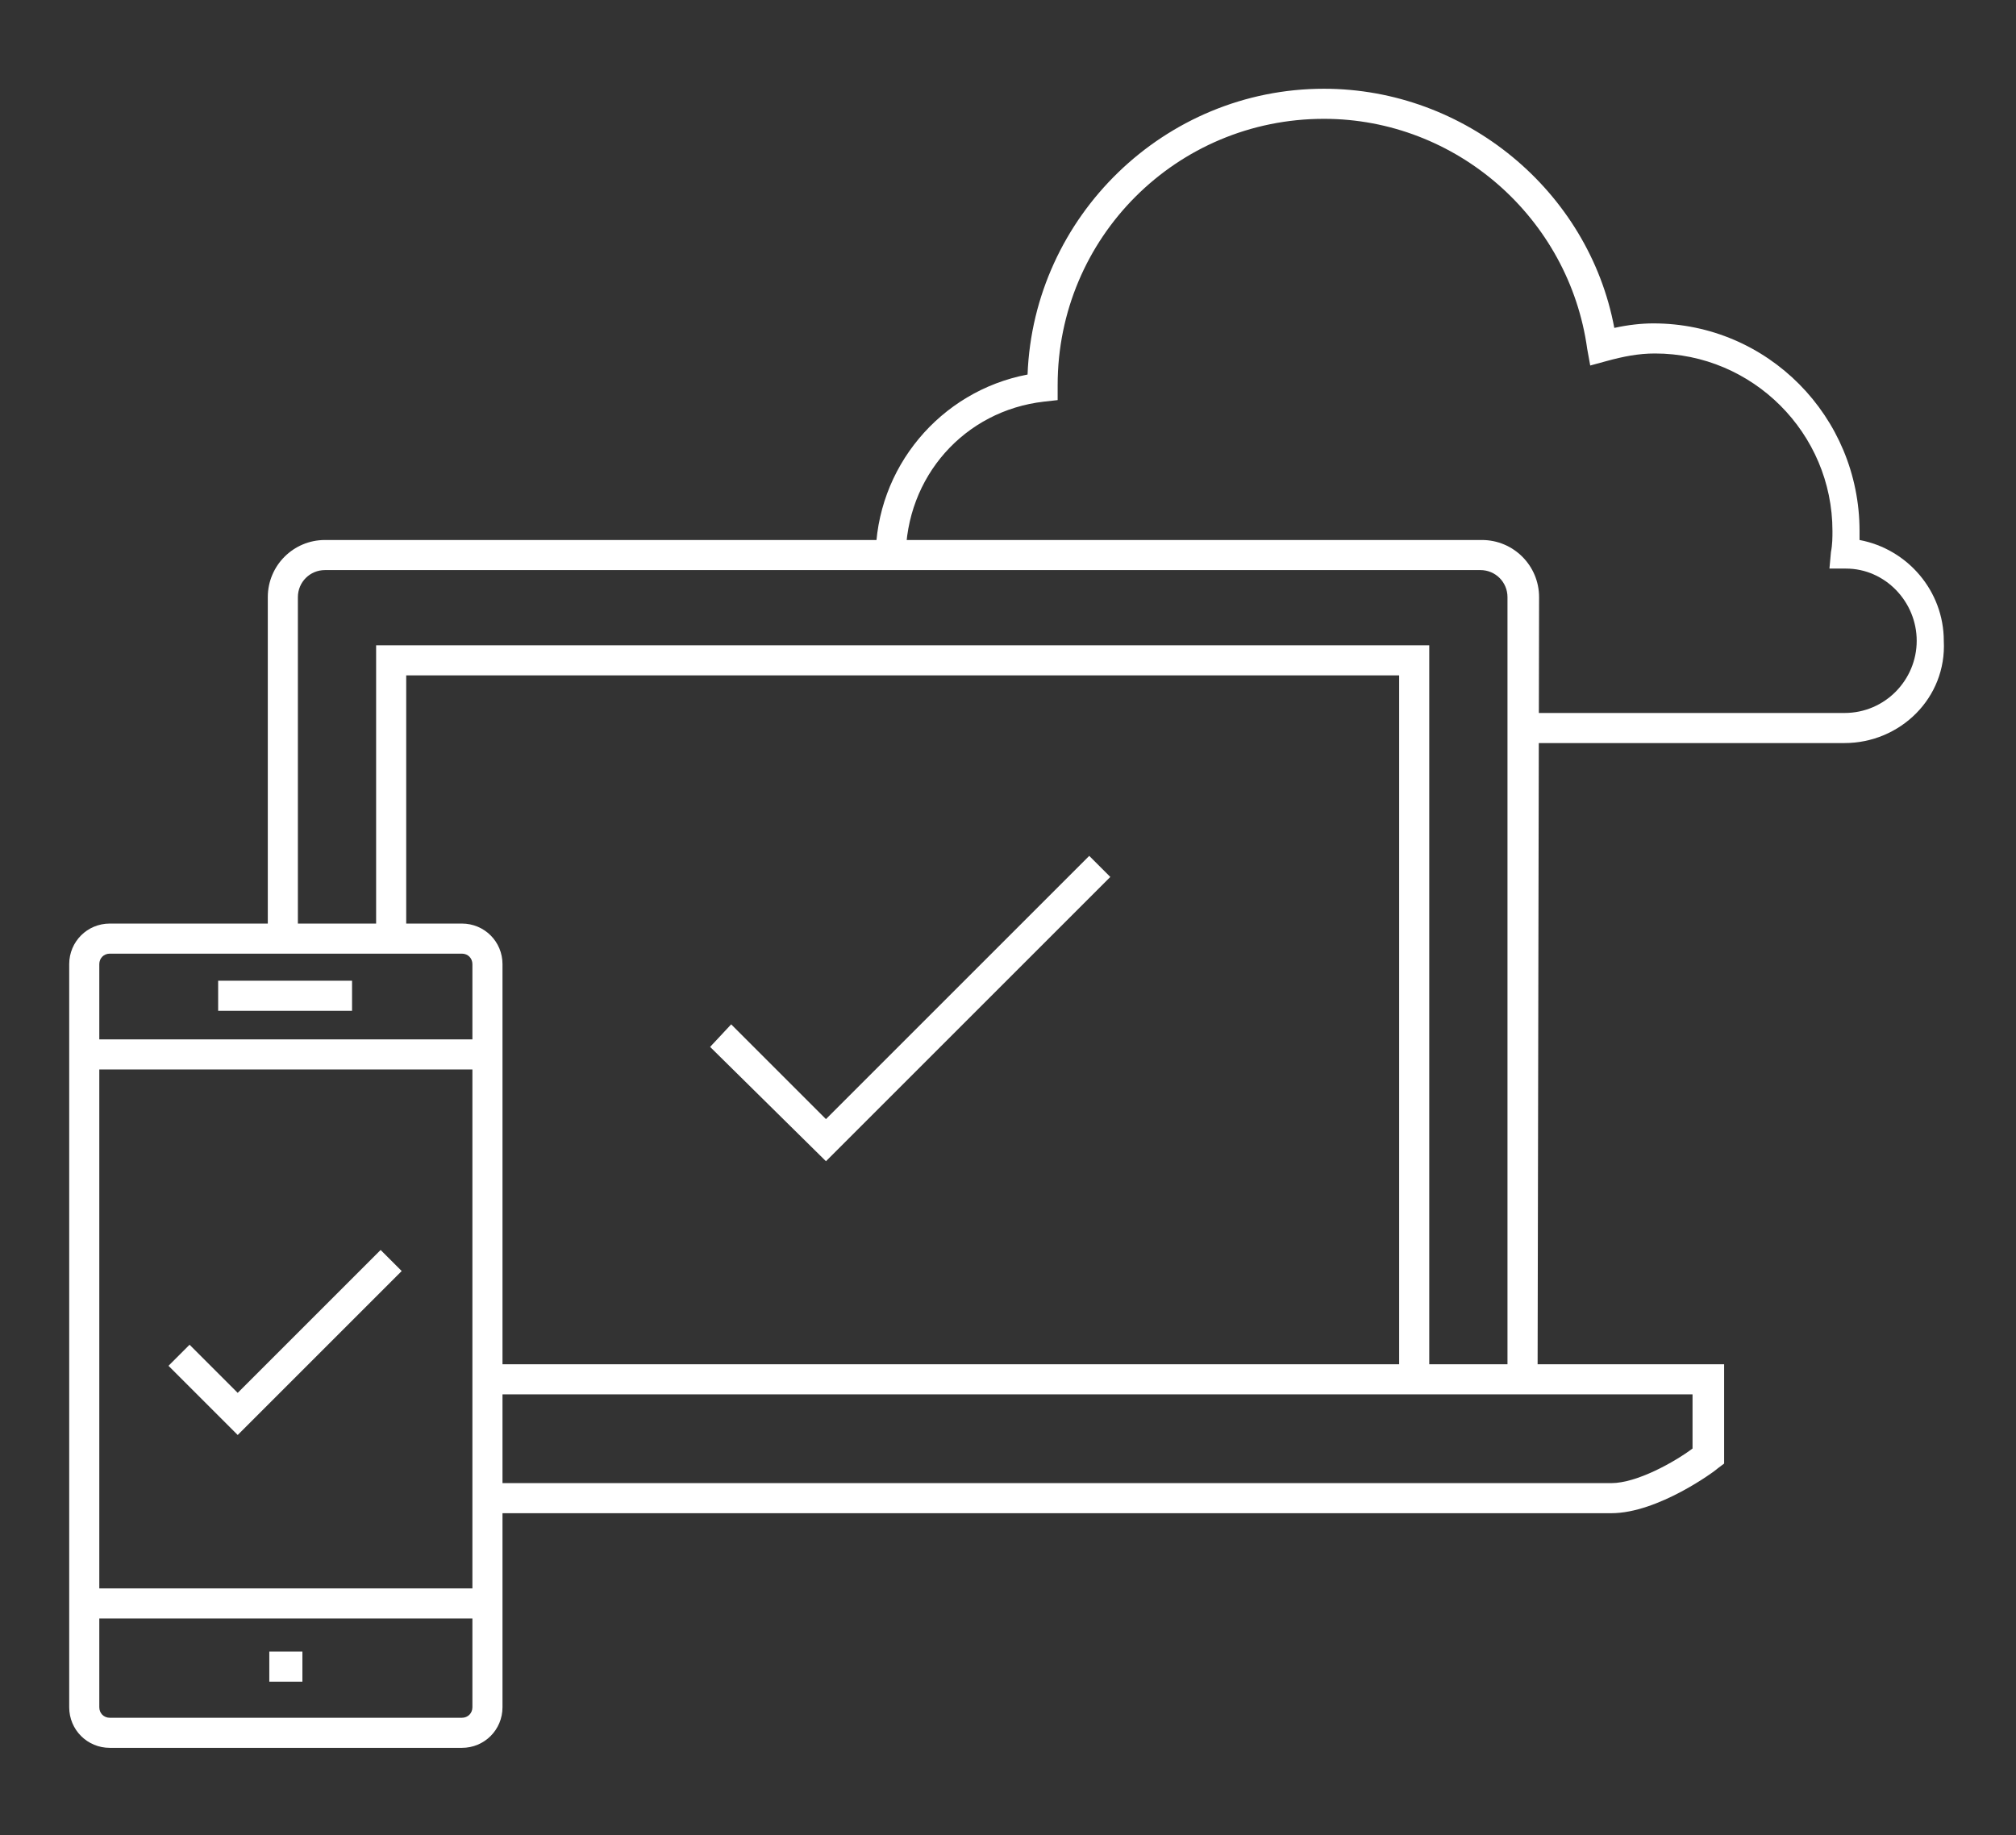
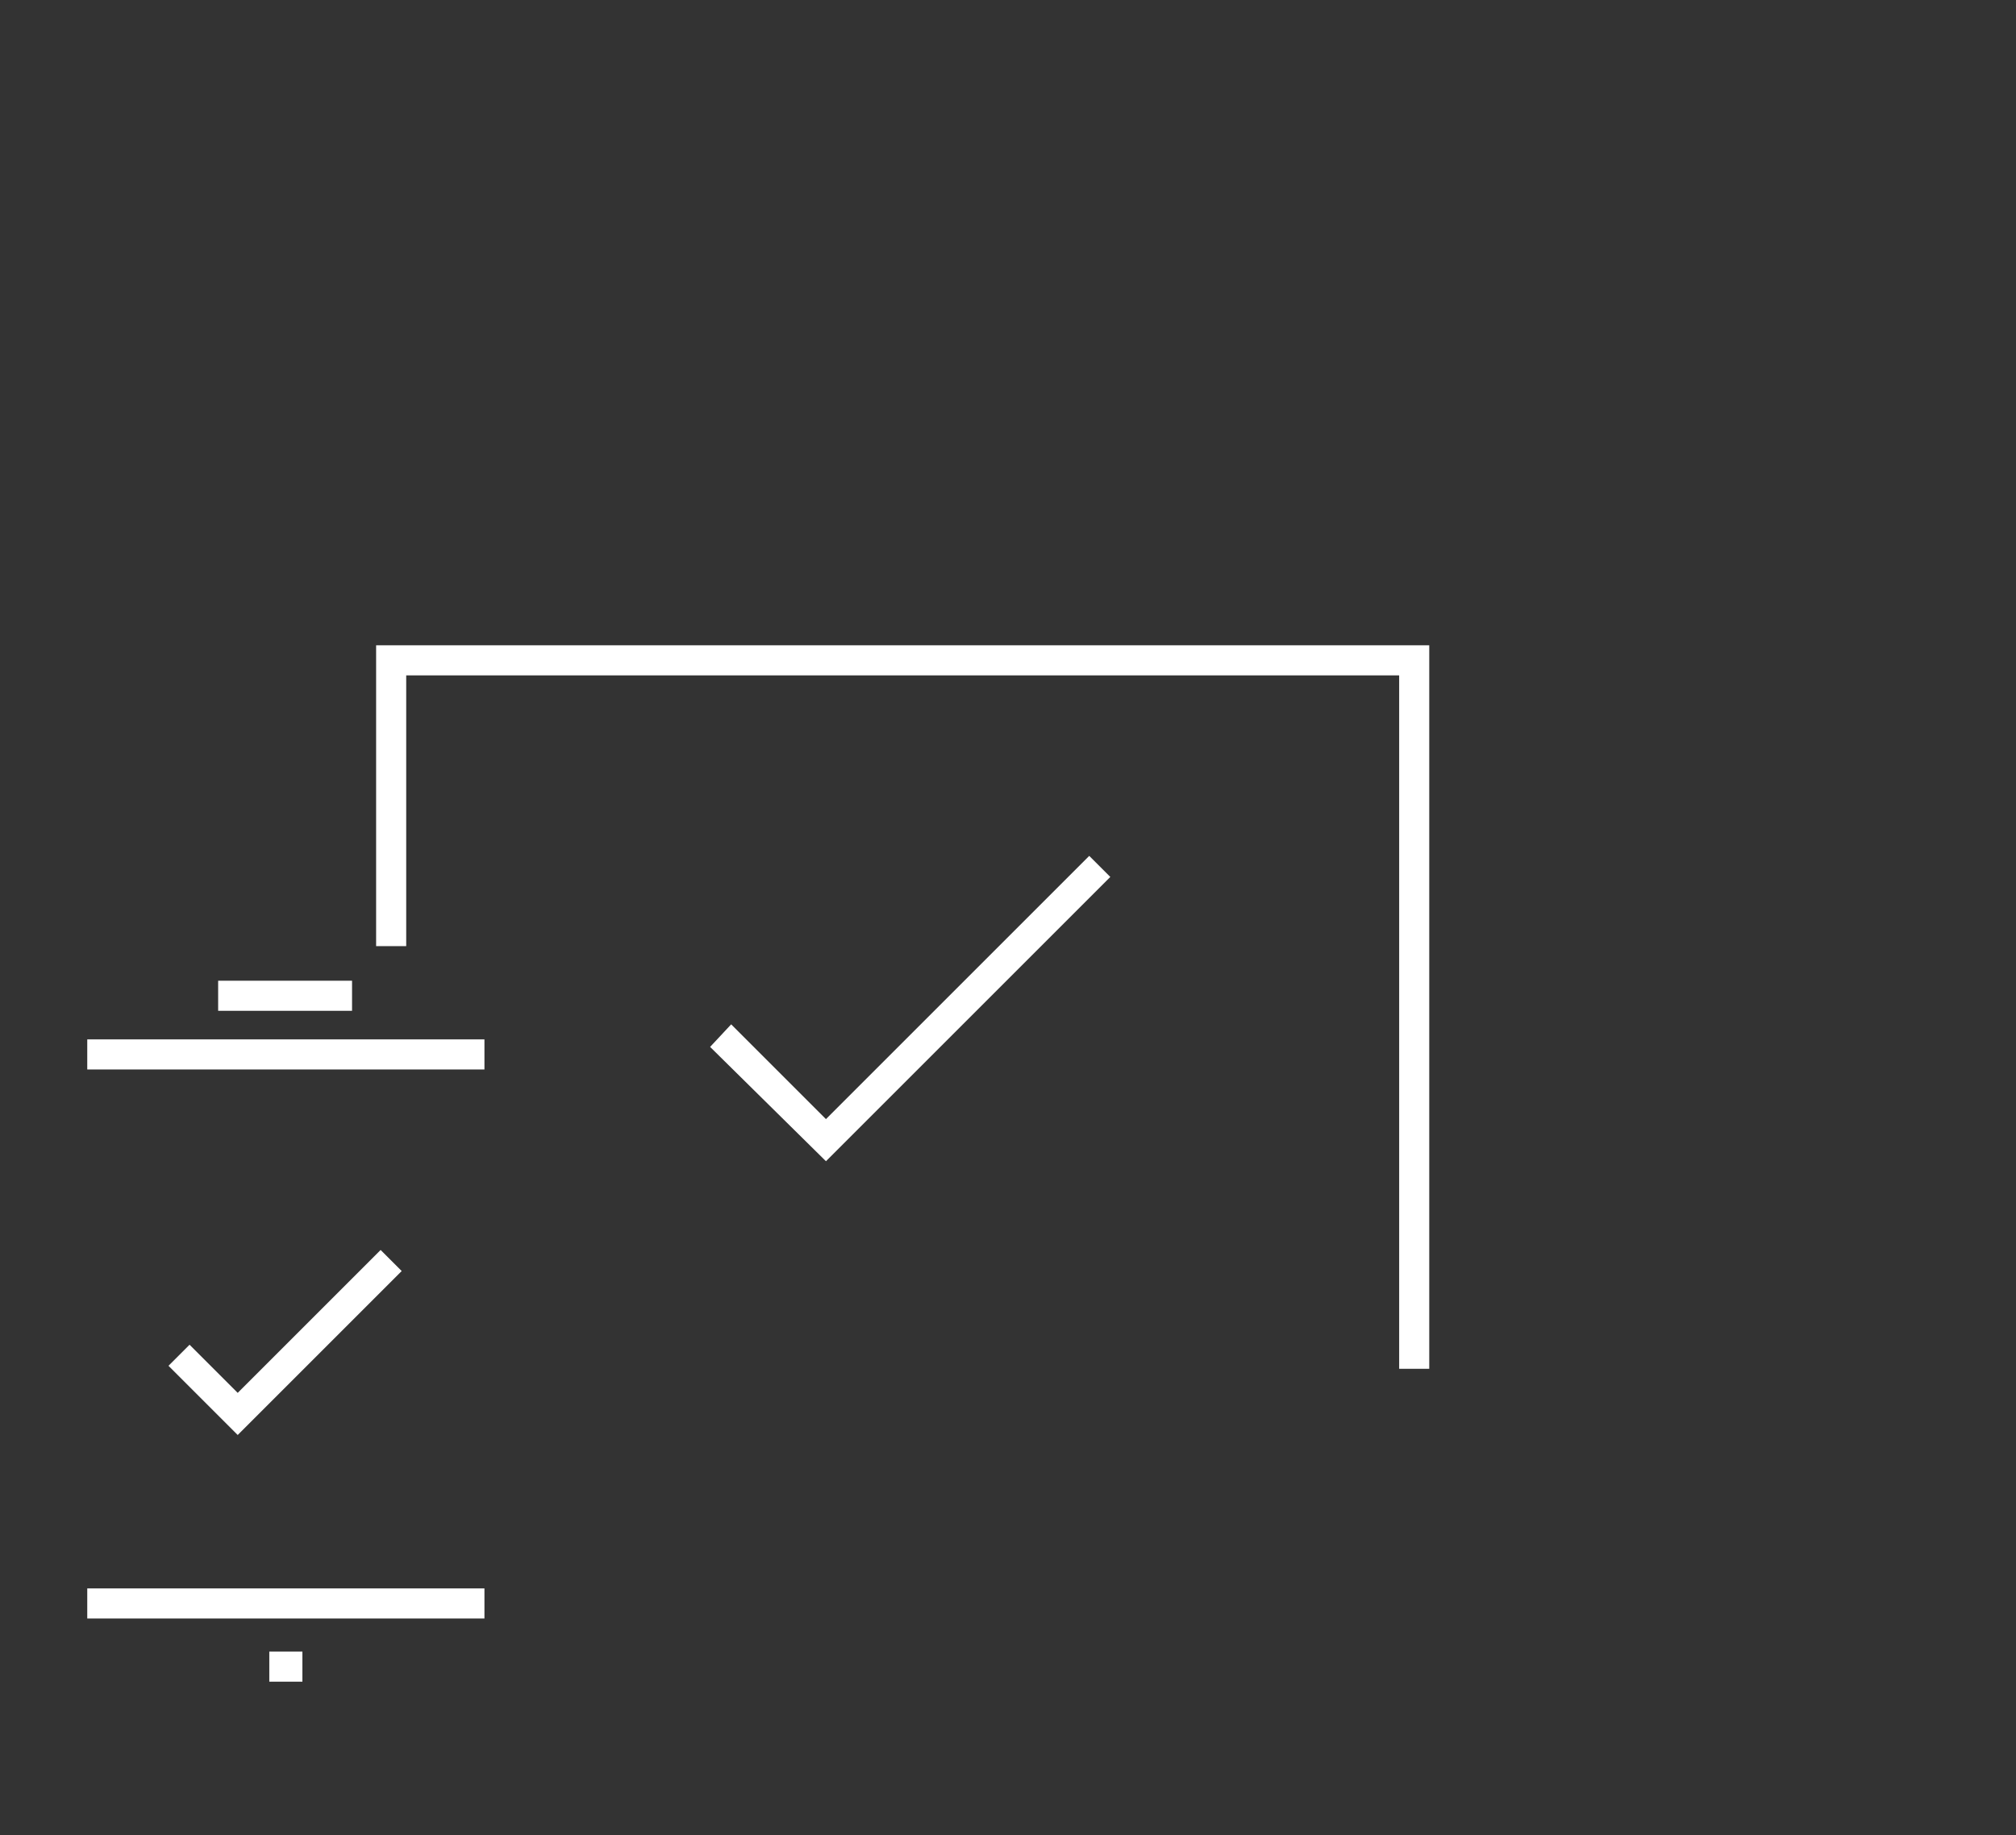
<svg xmlns="http://www.w3.org/2000/svg" xmlns:xlink="http://www.w3.org/1999/xlink" version="1.1" id="Layer_1" x="0px" y="0px" viewBox="0 0 134 122" style="enable-background:new 0 0 134 122;" xml:space="preserve">
  <rect x="0" y="0" width="134" height="122" fill="#333333" stroke="none" />
  <style type="text/css">
	.st0{clip-path:url(#SVGID_00000081637243743300945020000007566435156508813485_);}
	.st1{fill:#FFFFFF;}
</style>
  <g>
    <g>
      <g>
        <defs>
          <rect id="SVGID_1_" x="-14.5" y="-20.5" width="163" height="163" />
        </defs>
        <clipPath id="SVGID_00000127009247673387566910000017207783497035913661_">
          <use xlink:href="#SVGID_1_" style="overflow:visible;" />
        </clipPath>
        <g style="clip-path:url(#SVGID_00000127009247673387566910000017207783497035913661_);">
-           <path class="st1" d="M122.6,49.4h-22v-2h22c2.7,0,4.8-2.2,4.8-4.8s-2.1-4.8-4.7-4.8h-1.1l0.1-1.1c0.1-0.5,0.1-1,0.1-1.4      c0-6.5-5.3-11.8-11.8-11.8c-1.1,0-2.1,0.2-3.2,0.5l-1.1,0.3l-0.2-1.1C104.3,14.5,96.8,7.9,88,7.9c-9.8,0-17.7,7.9-17.7,17.7v1      l-0.9,0.1c-5.3,0.6-9.2,5-9.2,10.4h-2c0-6,4.3-11.1,10.1-12.2c0.4-10.5,9.1-19,19.7-19c9.4,0,17.6,6.8,19.3,15.9      c0.9-0.2,1.8-0.3,2.6-0.3c7.6,0,13.7,6.2,13.7,13.8c0,0.2,0,0.4,0,0.6c3.2,0.6,5.6,3.4,5.6,6.7      C129.4,46.4,126.3,49.4,122.6,49.4L122.6,49.4z" />
-           <path class="st1" d="M102.2,92.1h-2V39.7c0-1-0.8-1.8-1.8-1.8H21.6c-1,0-1.8,0.8-1.8,1.8v23h-2v-23c0-2.1,1.7-3.8,3.8-3.8h76.9      c2.1,0,3.8,1.7,3.8,3.8L102.2,92.1L102.2,92.1z" />
          <polygon class="st1" points="95,91 93,91 93,44.9 27,44.9 27,62.9 25,62.9 25,42.9 95,42.9     " />
-           <path class="st1" d="M107.1,100.6H32.4v-2h74.7c1.7,0,4.2-1.4,5.4-2.3v-3.6H32.4v-2h82.2v6.6l-0.4,0.3      C114,97.8,110.2,100.6,107.1,100.6L107.1,100.6z" />
-           <path class="st1" d="M30.7,116.2H7.3c-1.5,0-2.7-1.2-2.7-2.7V64.1c0-1.5,1.2-2.7,2.7-2.7h23.4c1.5,0,2.7,1.2,2.7,2.7v49.4      C33.4,115,32.2,116.2,30.7,116.2z M7.3,63.4c-0.4,0-0.7,0.3-0.7,0.7v49.4c0,0.4,0.3,0.7,0.7,0.7h23.4c0.4,0,0.7-0.3,0.7-0.7      V64.1c0-0.4-0.3-0.7-0.7-0.7C30.7,63.4,7.3,63.4,7.3,63.4z" />
          <rect x="5.8" y="105.6" class="st1" width="26.4" height="2" />
          <rect x="5.8" y="69.1" class="st1" width="26.4" height="2" />
          <rect x="14.5" y="65.2" class="st1" width="8.9" height="2" />
          <rect x="17.9" y="109.8" class="st1" width="2.2" height="2" />
          <polygon class="st1" points="15.8,95.4 11.2,90.8 12.6,89.4 15.8,92.6 25.3,83.1 26.7,84.5     " />
          <polygon class="st1" points="54.9,77.2 47.2,69.6 48.6,68.1 54.9,74.4 72.4,56.9 73.8,58.3     " />
        </g>
      </g>
    </g>
  </g>
</svg>